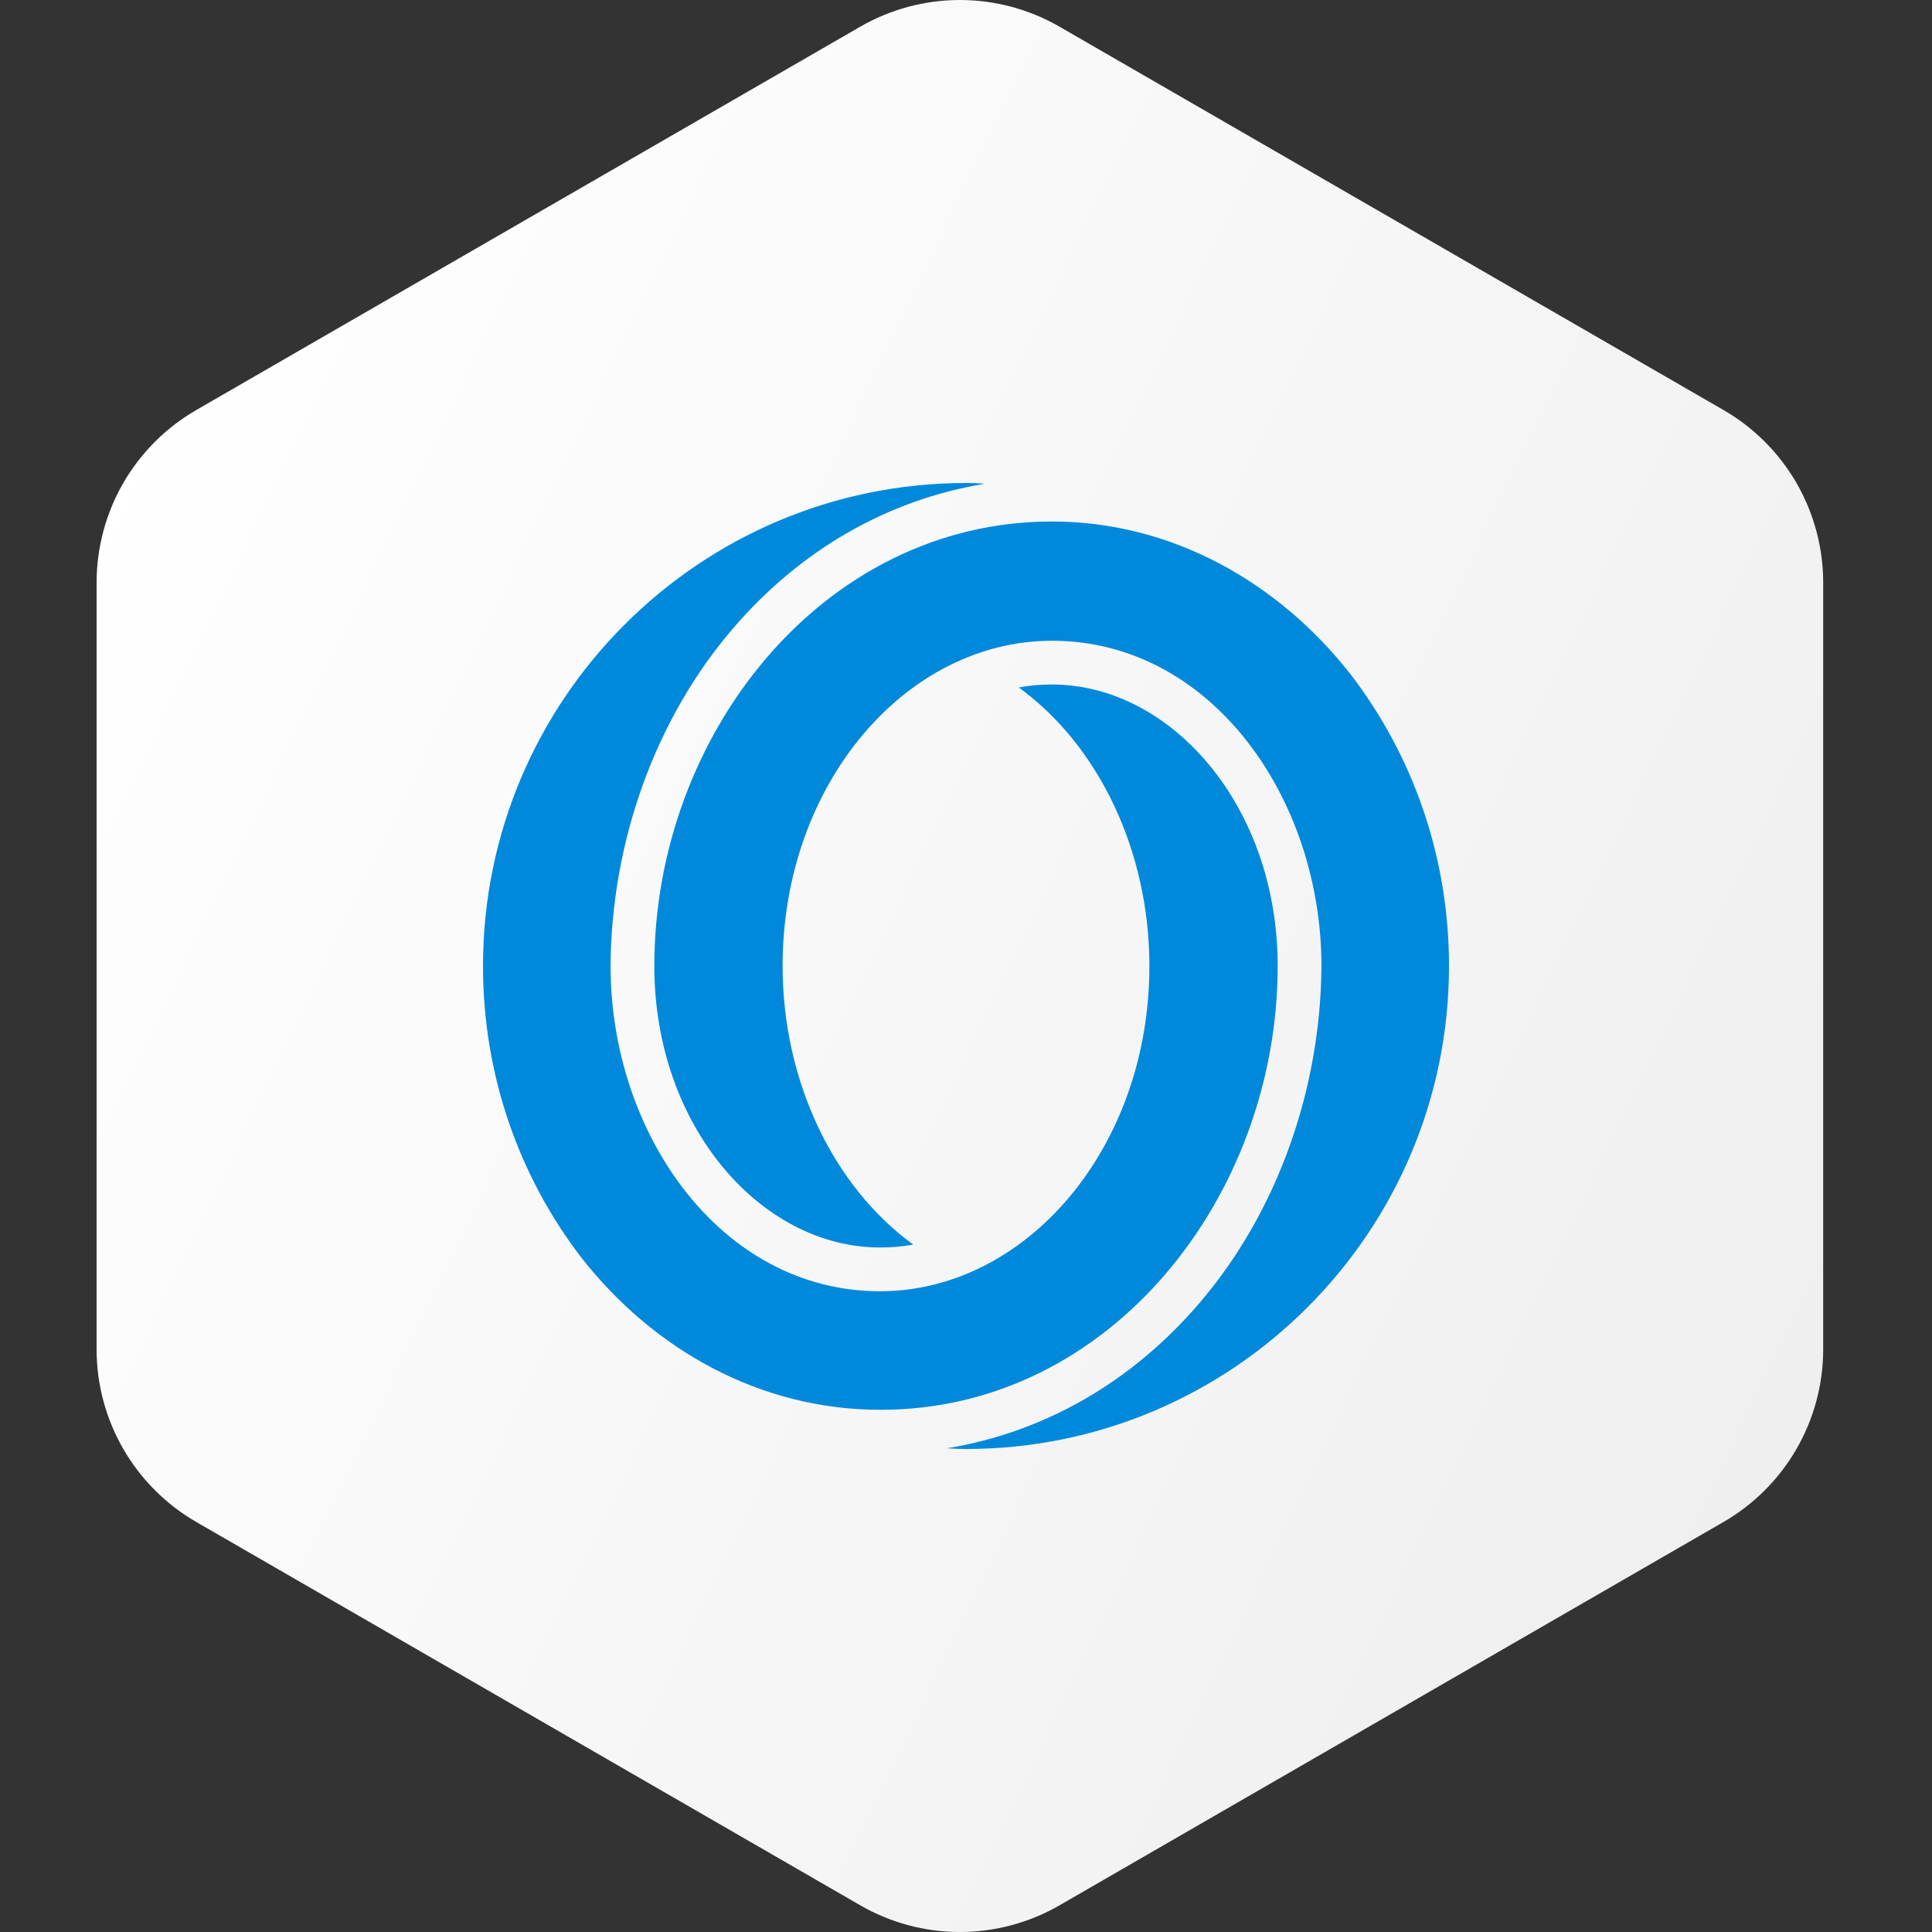
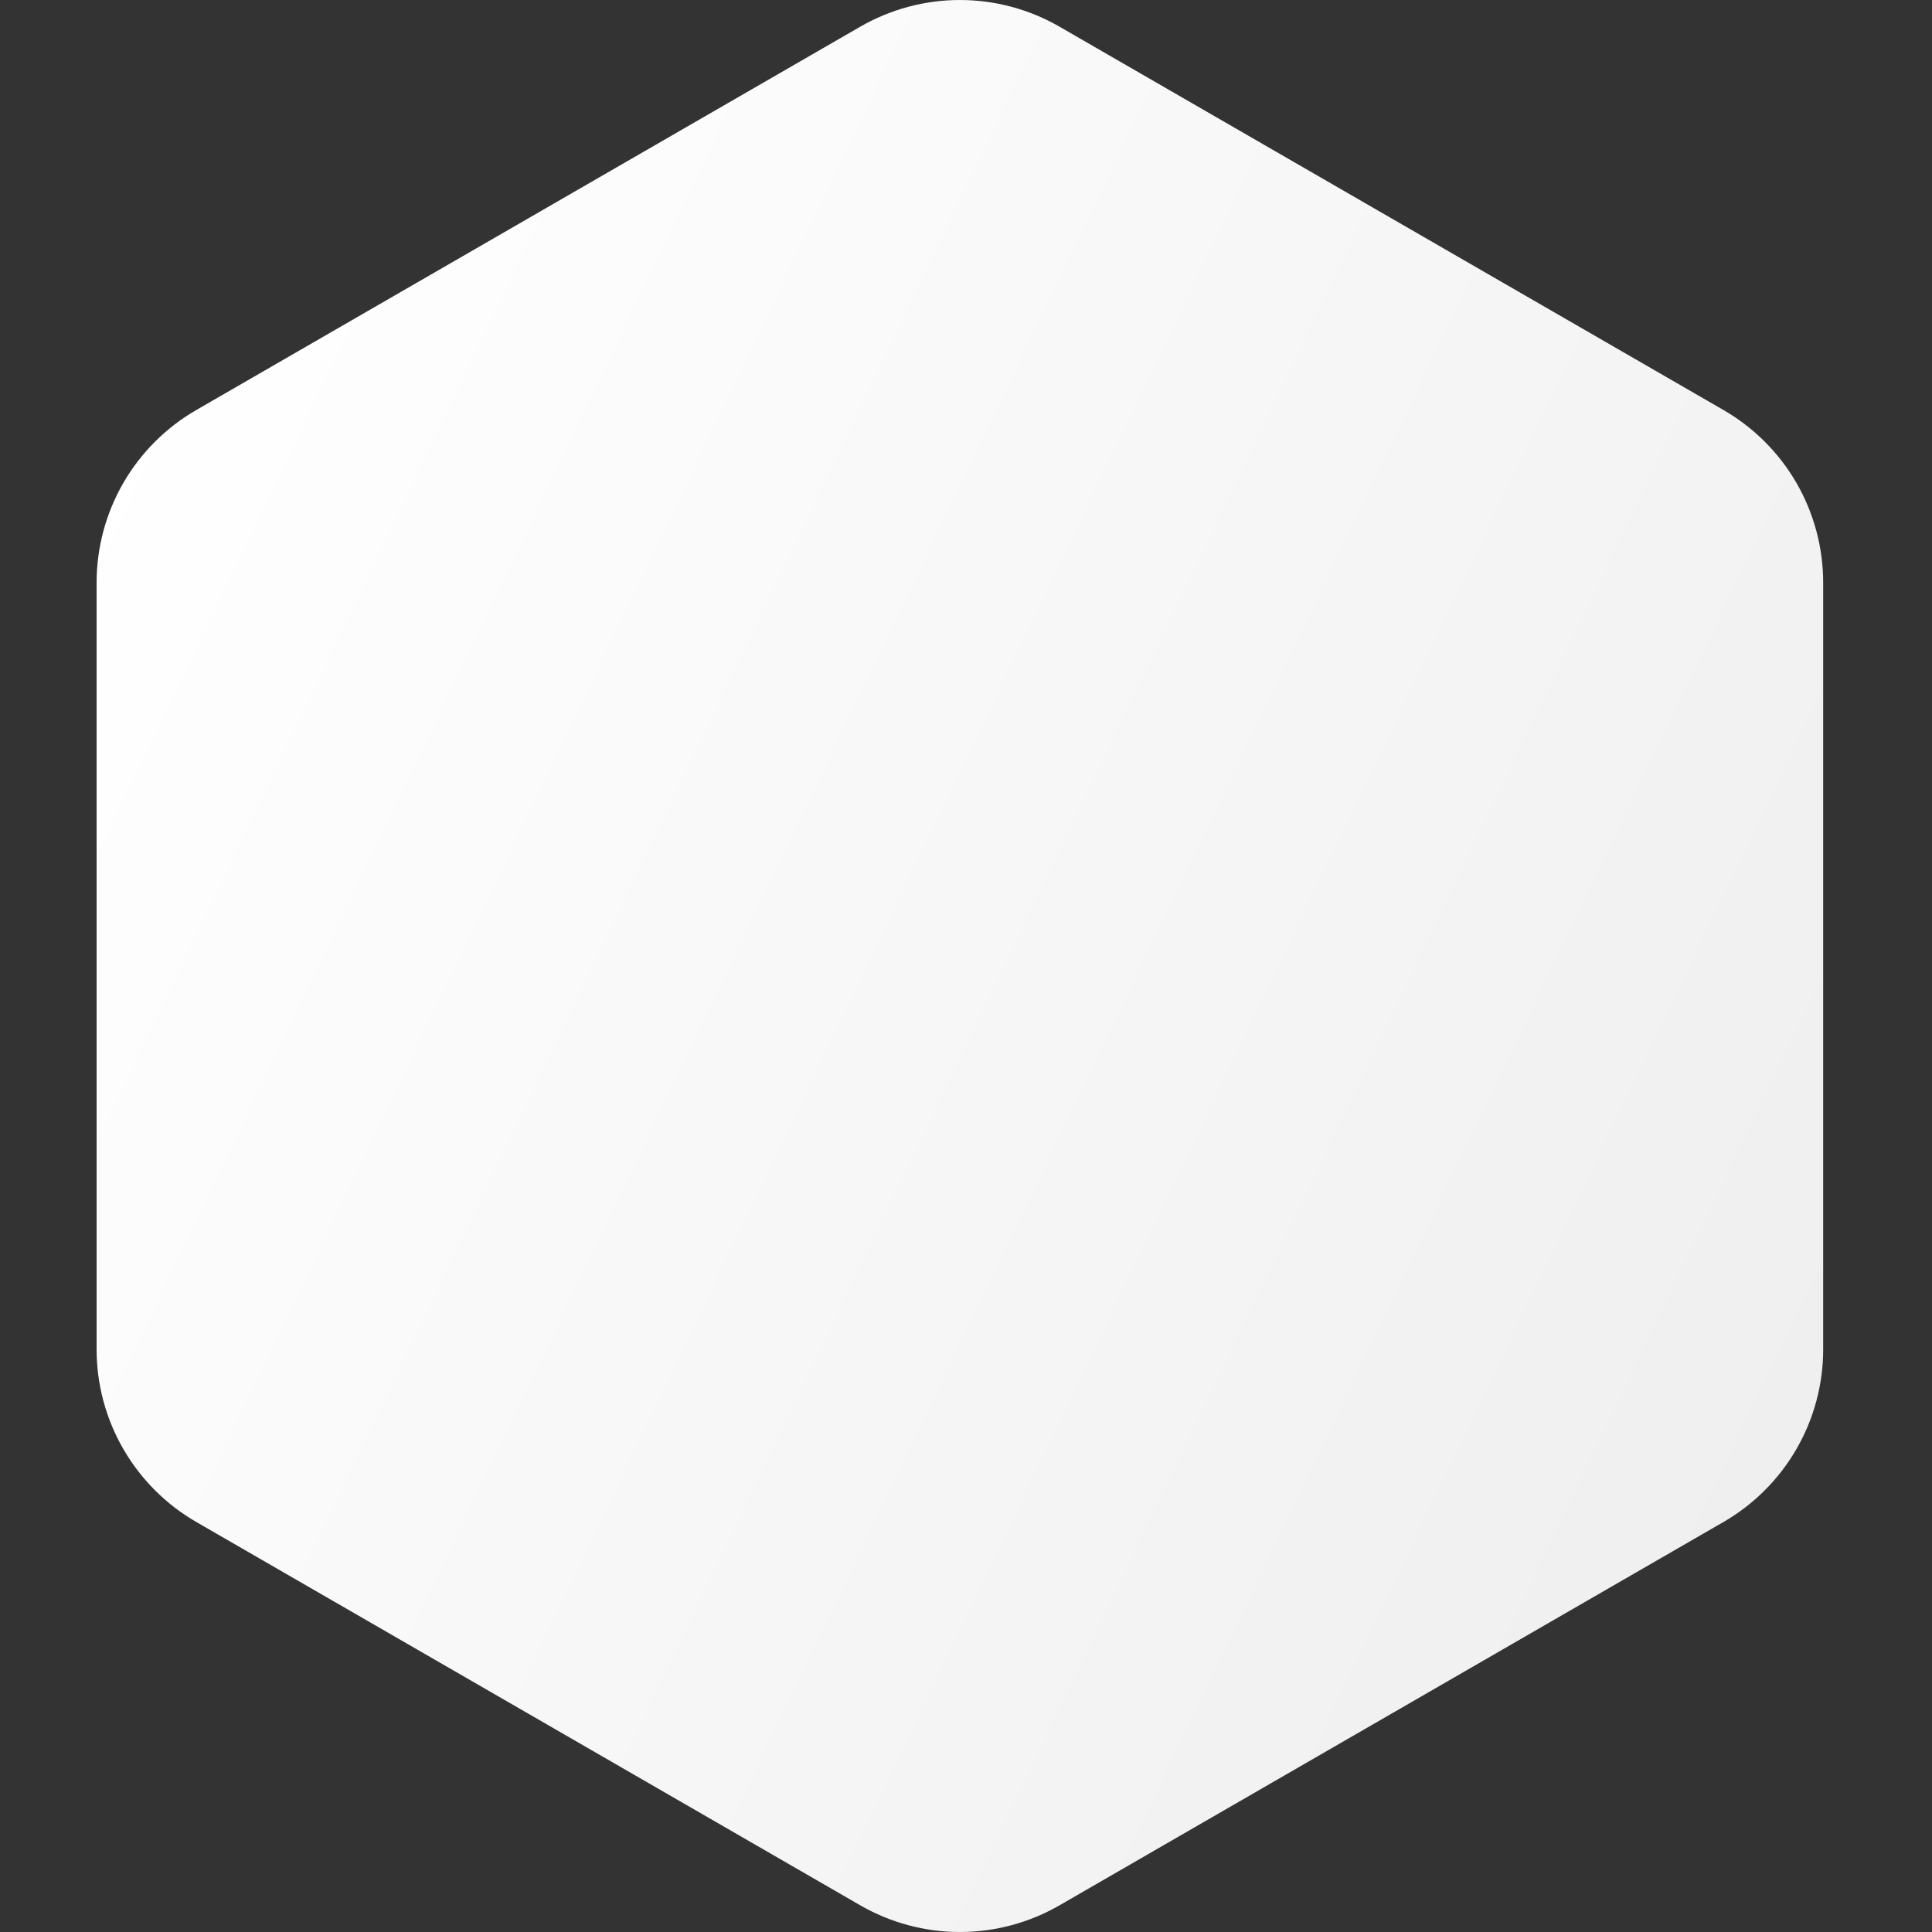
<svg xmlns="http://www.w3.org/2000/svg" width="40" height="40" viewBox="0 0 40 40" fill="none">
  <rect x="0" y="0" width="40" height="40" fill="#333333" stroke="none" />
  <g clip-path="url(#clip0_1808_31480)">
    <path fill-rule="evenodd" clip-rule="evenodd" d="M21.937 0.553L35.683 8.489C36.31 8.851 36.831 9.372 37.194 9.999C37.556 10.627 37.747 11.339 37.747 12.063V27.937C37.747 28.661 37.556 29.373 37.194 30C36.831 30.628 36.31 31.149 35.683 31.511L21.937 39.447C21.31 39.809 20.598 40 19.873 40C19.149 40 18.437 39.809 17.81 39.447L4.064 31.511C3.437 31.149 2.916 30.628 2.553 30C2.191 29.373 2 28.661 2 27.937V12.063C2 11.339 2.191 10.627 2.553 9.999C2.916 9.372 3.437 8.851 4.064 8.489L17.81 0.553C18.437 0.191 19.149 0 19.873 0C20.598 0 21.31 0.191 21.937 0.553Z" fill="url(#paint0_linear_1808_31480)" />
-     <path fill-rule="evenodd" clip-rule="evenodd" d="M27.969 13.969C26.453 12.031 24.234 10.797 21.781 10.797C17.031 10.797 13.547 15.219 13.547 20C13.547 23.328 15.766 25.828 18.219 25.828C18.453 25.828 18.672 25.812 18.906 25.766C17.25 24.562 16.203 22.375 16.203 20C16.203 16.219 18.766 13.266 21.781 13.266C25.078 13.266 27.359 16.531 27.359 20C27.344 22.562 26.438 25.109 24.828 26.984C23.422 28.625 21.609 29.656 19.609 29.984C19.609 29.984 19.781 30 20 30C25.516 30 30 25.516 30 20C30 17.734 29.25 15.641 27.969 13.969ZM26.453 20C26.453 16.672 24.234 14.172 21.781 14.172C21.547 14.172 21.328 14.188 21.094 14.234C22.75 15.438 23.797 17.625 23.797 20C23.797 23.781 21.234 26.734 18.219 26.734C14.922 26.734 12.641 23.469 12.641 20C12.656 17.438 13.562 14.891 15.172 13.016C16.578 11.375 18.391 10.344 20.391 10.016C20.391 10.016 20.219 10 20 10C14.484 10 10 14.484 10 20C10 22.266 10.75 24.359 12.031 26.031C13.547 27.969 15.766 29.188 18.219 29.188C22.969 29.203 26.453 24.781 26.453 20Z" fill="#0089DB" />
  </g>
  <defs>
    <linearGradient id="paint0_linear_1808_31480" x1="2.33" y1="8.133" x2="41.589" y2="26.953" gradientUnits="userSpaceOnUse">
      <stop stop-color="white" />
      <stop offset="1" stop-color="#EEEEEE" />
    </linearGradient>
    <clipPath id="clip0_1808_31480">
      <rect width="40" height="40" fill="white" />
    </clipPath>
  </defs>
</svg>